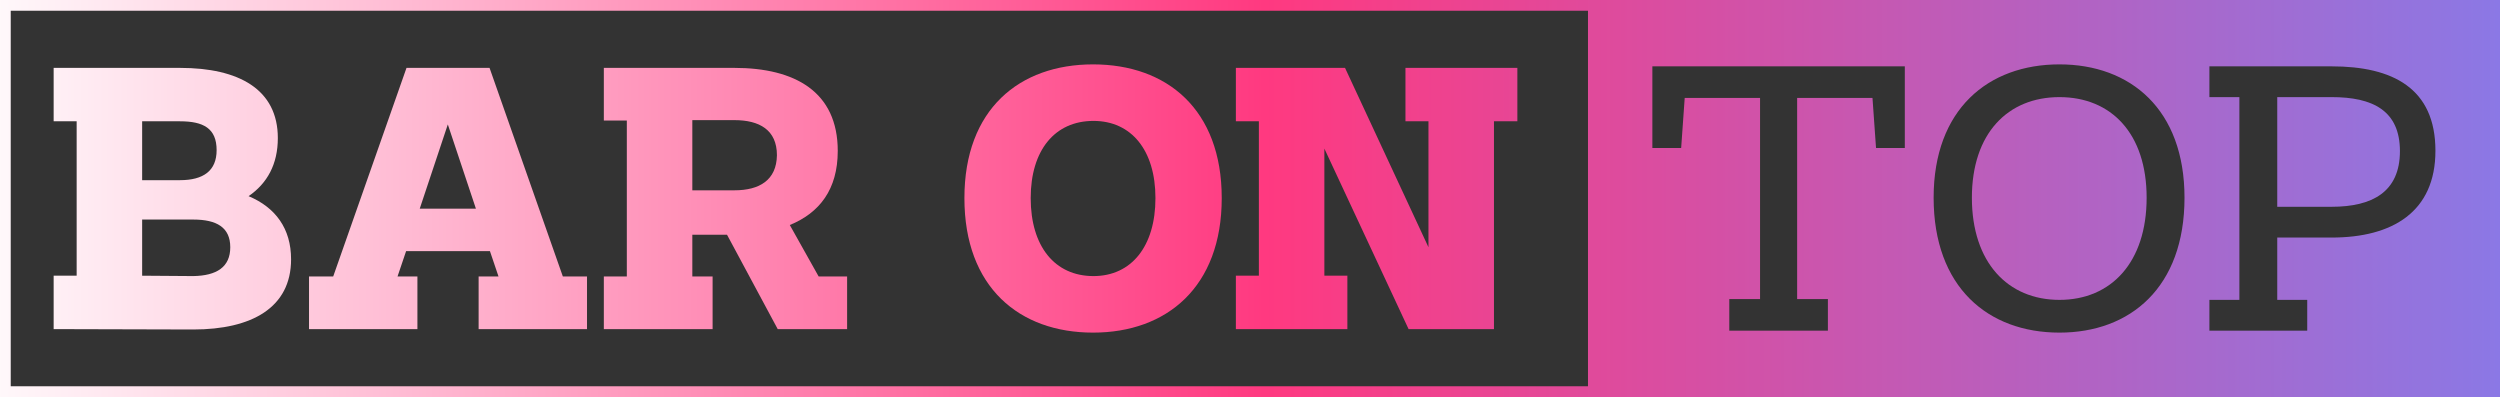
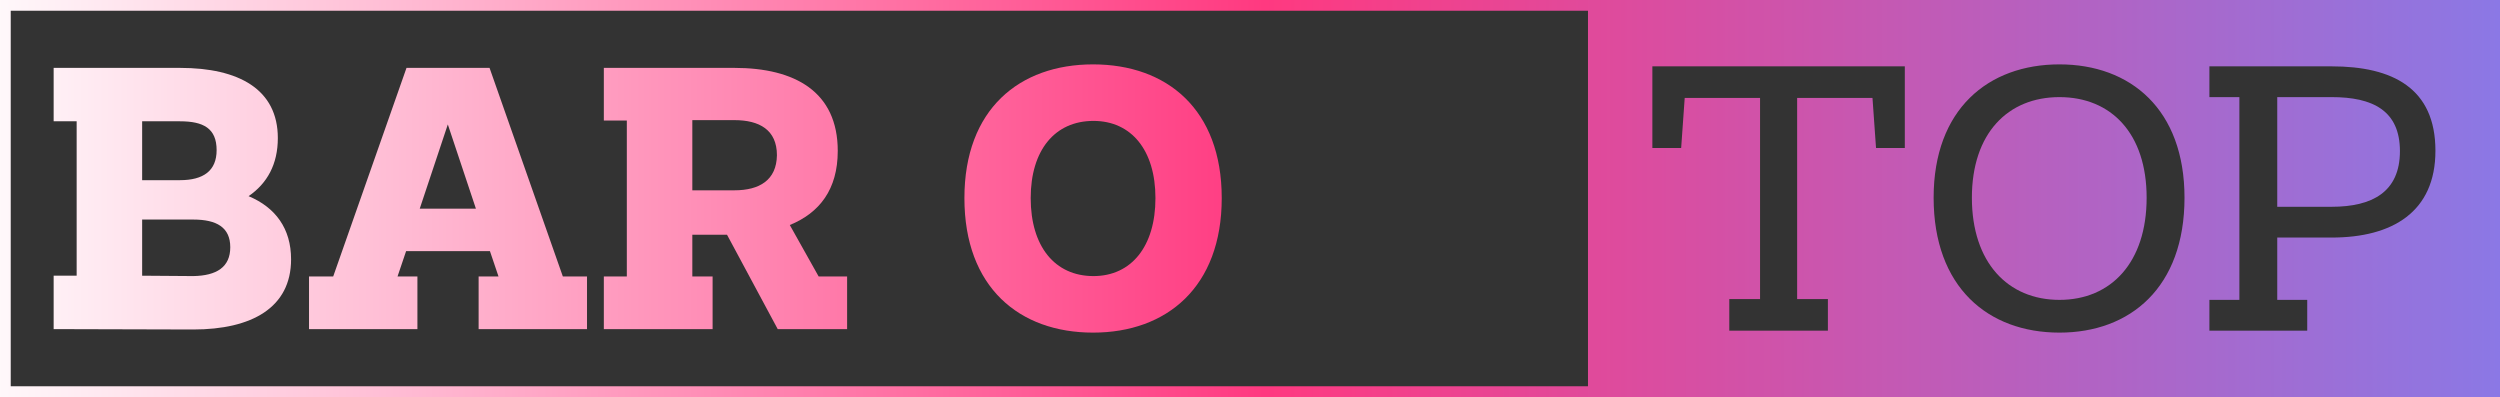
<svg xmlns="http://www.w3.org/2000/svg" width="233" height="37" viewBox="0 0 233 37" fill="none">
  <rect x="0" y="0" width="233" height="37" fill="#333333" stroke="none" />
  <path fill-rule="evenodd" clip-rule="evenodd" d="M232 1H1V36H232V1ZM0 0V37H233V0H0Z" fill="url(#paint0_linear_26_36)" />
-   <path d="M115.183 6.327H125.357L133.133 23.042V11.305H130.989V6.327H141.418V11.305H139.238V30.673H131.28L123.431 13.849V25.695H125.575V30.673H115.183V25.695H117.327V11.305H115.183V6.327Z" fill="url(#paint1_linear_26_36)" />
  <path d="M113.866 18.464C113.866 26.748 108.742 31 101.874 31C95.007 31 89.883 26.785 89.883 18.464C89.883 10.179 95.007 6 101.874 6C108.742 6 113.866 10.179 113.866 18.464ZM107.688 18.464C107.688 13.994 105.435 11.269 101.911 11.269C98.313 11.269 96.061 13.994 96.061 18.464C96.061 22.97 98.313 25.731 101.911 25.731C105.435 25.731 107.688 22.97 107.688 18.464Z" fill="url(#paint2_linear_26_36)" />
  <path d="M56.277 11.233V6.327H68.45C74.082 6.327 78.079 8.544 78.079 14.067C78.079 17.664 76.371 19.845 73.609 20.971L76.298 25.767H78.951V30.673H72.483L67.759 21.879H64.525V25.767H66.415V30.673H56.277V25.767H58.42V11.233H56.277ZM68.45 11.196H64.525V17.737H68.45C70.775 17.737 72.374 16.792 72.41 14.467C72.41 12.105 70.775 11.196 68.45 11.196Z" fill="url(#paint3_linear_26_36)" />
  <path d="M38.903 30.673H28.801V25.767H31.054L37.886 6.327H45.626L52.457 25.767H54.71V30.673H44.608V25.767H46.461L45.662 23.405H37.849L37.05 25.767H38.903V30.673ZM39.121 19.445H44.354L41.737 11.596L39.121 19.445Z" fill="url(#paint4_linear_26_36)" />
  <path d="M5 11.305V6.327H16.773C22.26 6.327 25.894 8.326 25.894 12.868C25.894 15.302 24.913 17.083 23.169 18.282C25.676 19.336 27.129 21.298 27.129 24.169C27.129 28.674 23.459 30.709 18.009 30.709L5 30.673V25.695H7.144V11.305H5ZM13.248 11.305V16.792H16.773C18.953 16.792 20.189 15.92 20.189 13.994C20.189 11.959 18.953 11.305 16.773 11.305H13.248ZM13.248 20.462V25.695L18.009 25.731C20.189 25.695 21.461 24.895 21.461 23.042C21.461 21.189 20.189 20.462 18.009 20.462H13.248Z" fill="url(#paint5_linear_26_36)" />
  <path d="M212.239 9.051H217.313C221.136 9.051 223.673 10.302 223.673 14.088C223.673 17.912 221.063 19.272 217.313 19.272H212.239V9.051Z" fill="url(#paint6_linear_26_36)" />
  <path d="M200.066 18.427C200.066 12.434 196.758 9.051 191.941 9.051C187.125 9.051 183.78 12.434 183.78 18.427C183.78 24.456 187.125 27.948 191.941 27.948C196.758 27.948 200.066 24.456 200.066 18.427Z" fill="url(#paint7_linear_26_36)" />
  <path fill-rule="evenodd" clip-rule="evenodd" d="M233 0H148V37H233V0ZM205.916 27.948V30.816H215.033V27.948H212.239V22.14H217.313C222.975 22.14 226.982 19.75 226.982 14.052C226.982 8.206 222.975 6.184 217.313 6.184H205.916V9.051H208.71V27.948H205.916ZM203.596 18.427C203.596 26.772 198.559 31 191.941 31C185.287 31 180.214 26.772 180.214 18.427C180.214 10.191 185.287 6 191.941 6C198.559 6 203.596 10.191 203.596 18.427ZM154 13.794H156.684L157.015 9.125H164.037V27.875H161.169V30.816H170.36V27.875H167.493V9.125H174.515L174.846 13.794H177.529V6.184H154V13.794Z" fill="url(#paint8_linear_26_36)" />
  <defs>
    <linearGradient id="paint0_linear_26_36" x1="-4.5" y1="37" x2="233" y2="37" gradientUnits="userSpaceOnUse">
      <stop stop-color="white" />
      <stop offset="0.515" stop-color="#FF3980" />
      <stop offset="1" stop-color="#8B78E5" />
    </linearGradient>
    <linearGradient id="paint1_linear_26_36" x1="-4.5" y1="37" x2="233" y2="37" gradientUnits="userSpaceOnUse">
      <stop stop-color="white" />
      <stop offset="0.515" stop-color="#FF3980" />
      <stop offset="1" stop-color="#8B78E5" />
    </linearGradient>
    <linearGradient id="paint2_linear_26_36" x1="-4.5" y1="37" x2="233" y2="37" gradientUnits="userSpaceOnUse">
      <stop stop-color="white" />
      <stop offset="0.515" stop-color="#FF3980" />
      <stop offset="1" stop-color="#8B78E5" />
    </linearGradient>
    <linearGradient id="paint3_linear_26_36" x1="-4.5" y1="37" x2="233" y2="37" gradientUnits="userSpaceOnUse">
      <stop stop-color="white" />
      <stop offset="0.515" stop-color="#FF3980" />
      <stop offset="1" stop-color="#8B78E5" />
    </linearGradient>
    <linearGradient id="paint4_linear_26_36" x1="-4.5" y1="37" x2="233" y2="37" gradientUnits="userSpaceOnUse">
      <stop stop-color="white" />
      <stop offset="0.515" stop-color="#FF3980" />
      <stop offset="1" stop-color="#8B78E5" />
    </linearGradient>
    <linearGradient id="paint5_linear_26_36" x1="-4.5" y1="37" x2="233" y2="37" gradientUnits="userSpaceOnUse">
      <stop stop-color="white" />
      <stop offset="0.515" stop-color="#FF3980" />
      <stop offset="1" stop-color="#8B78E5" />
    </linearGradient>
    <linearGradient id="paint6_linear_26_36" x1="-4.5" y1="37" x2="233" y2="37" gradientUnits="userSpaceOnUse">
      <stop stop-color="white" />
      <stop offset="0.515" stop-color="#FF3980" />
      <stop offset="1" stop-color="#8B78E5" />
    </linearGradient>
    <linearGradient id="paint7_linear_26_36" x1="-4.5" y1="37" x2="233" y2="37" gradientUnits="userSpaceOnUse">
      <stop stop-color="white" />
      <stop offset="0.515" stop-color="#FF3980" />
      <stop offset="1" stop-color="#8B78E5" />
    </linearGradient>
    <linearGradient id="paint8_linear_26_36" x1="-4.5" y1="37" x2="233" y2="37" gradientUnits="userSpaceOnUse">
      <stop stop-color="white" />
      <stop offset="0.515" stop-color="#FF3980" />
      <stop offset="1" stop-color="#8B78E5" />
    </linearGradient>
  </defs>
</svg>